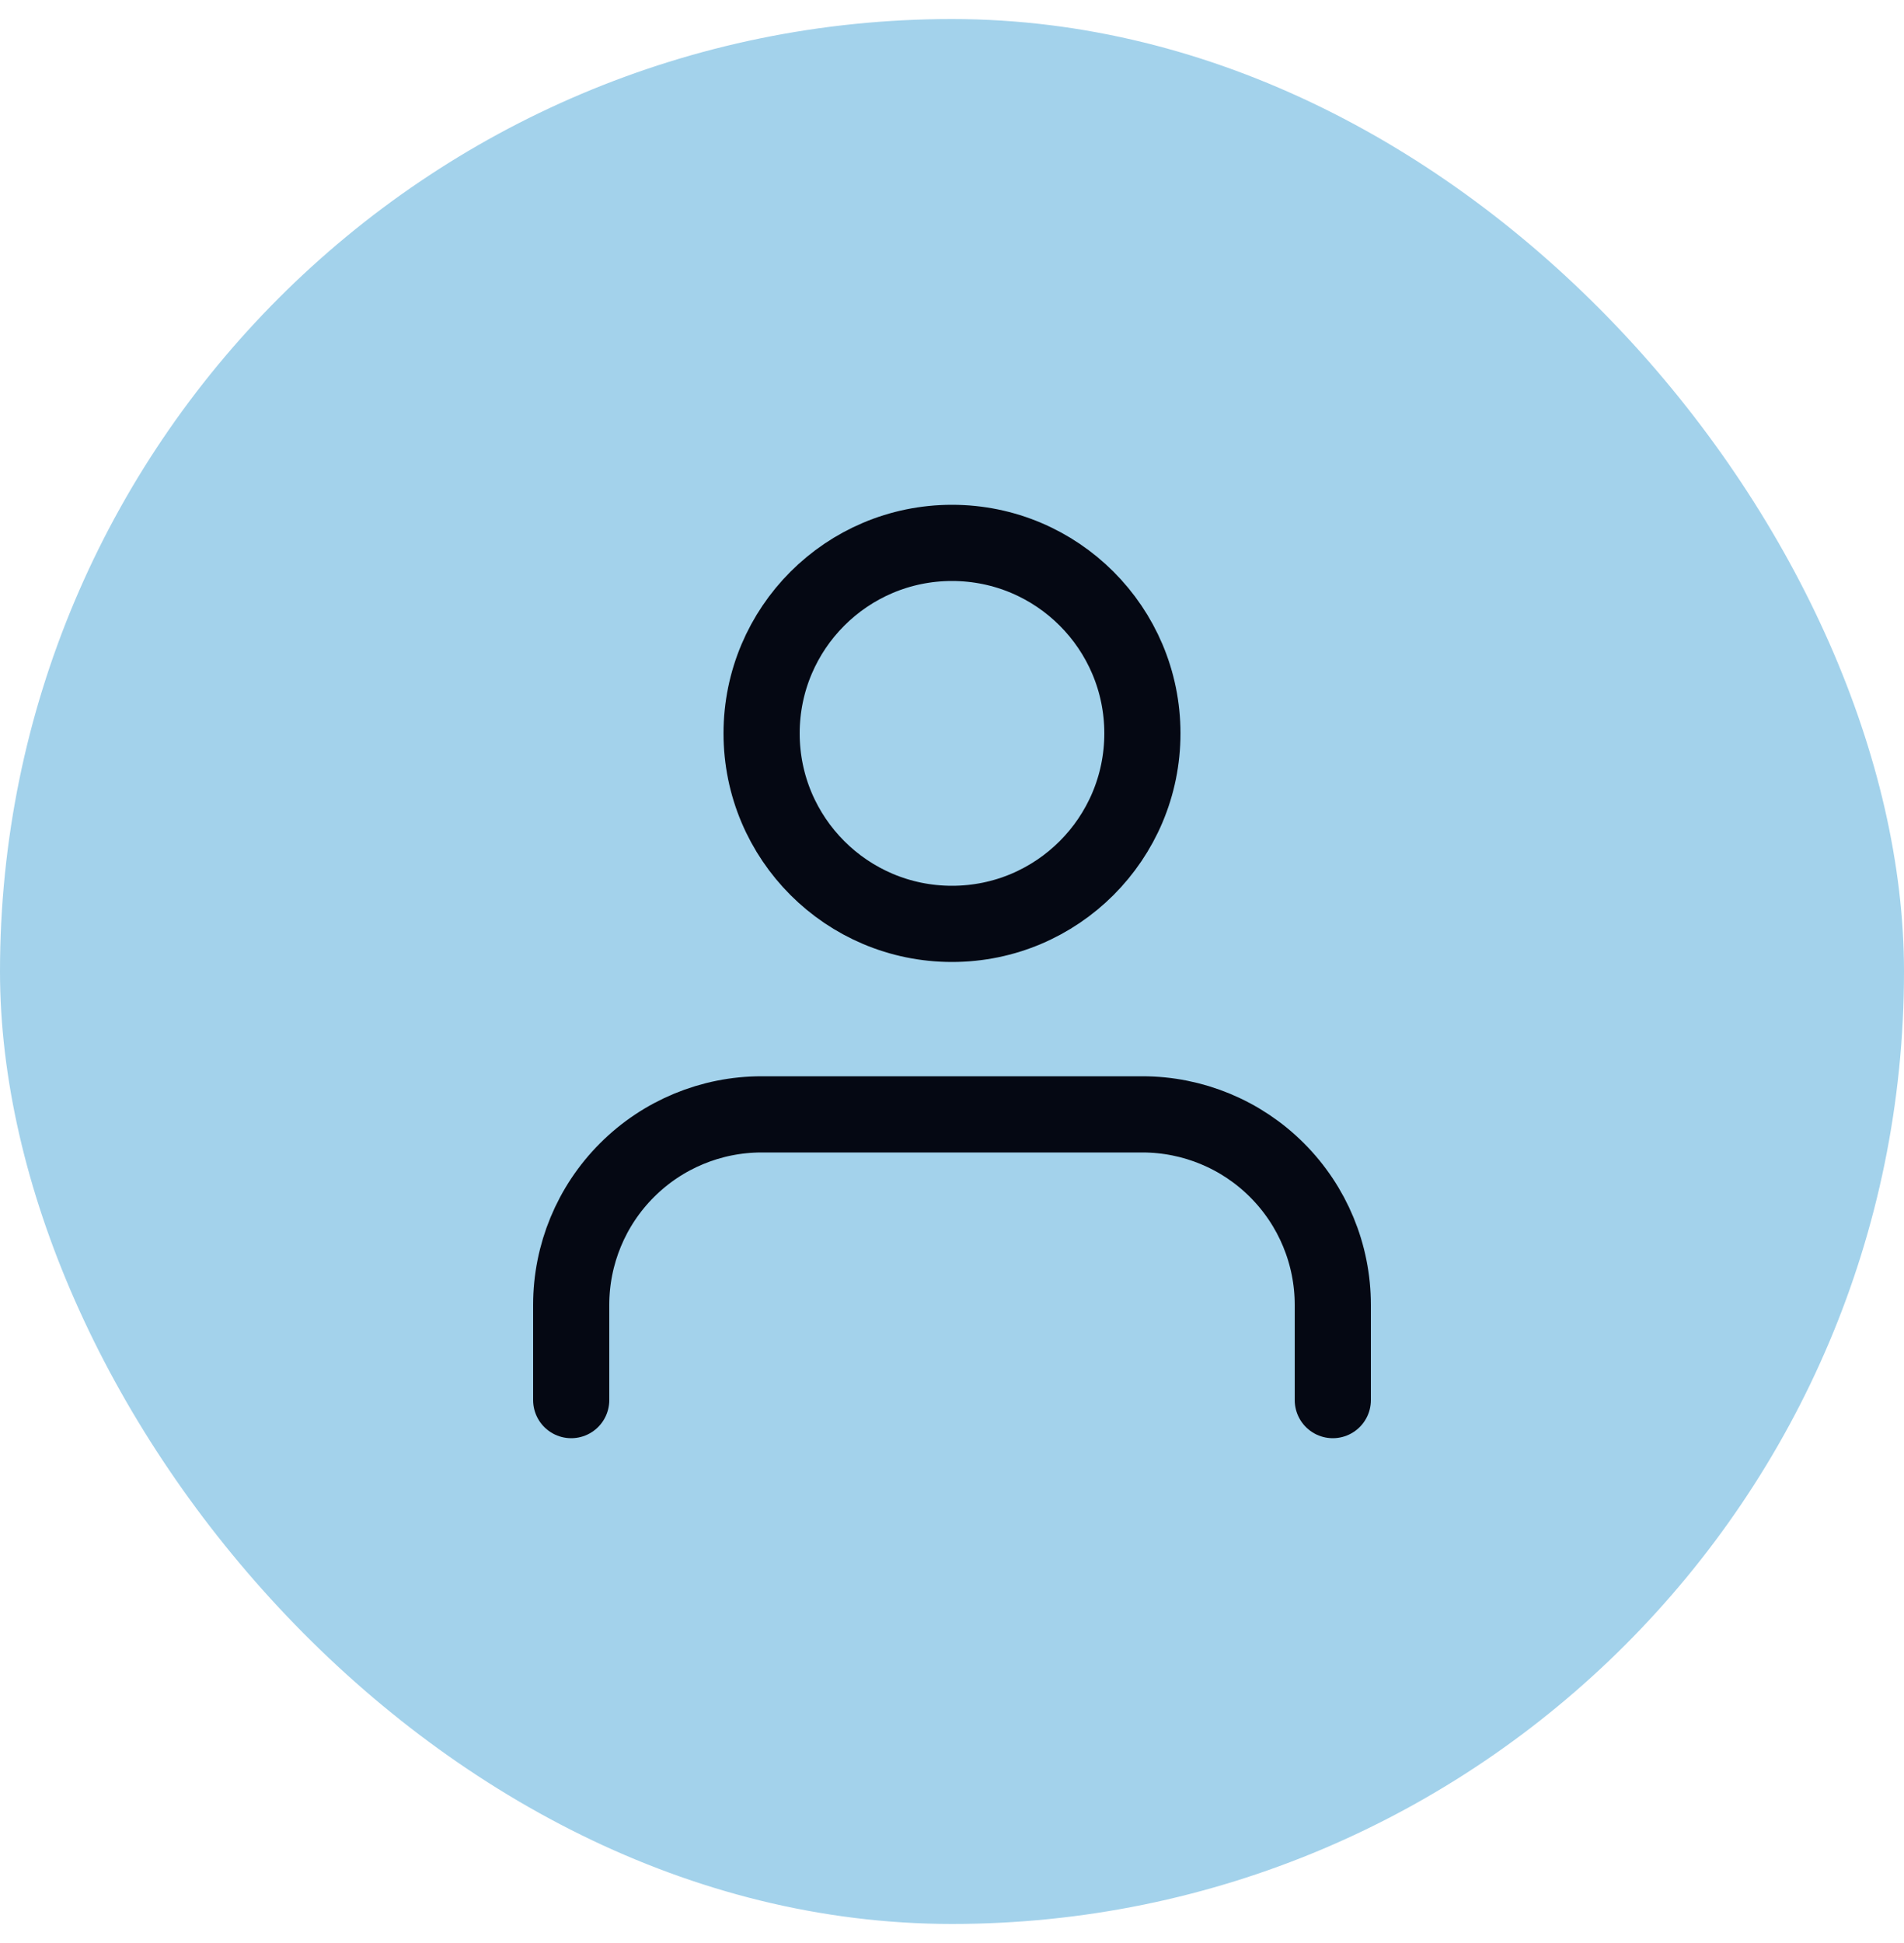
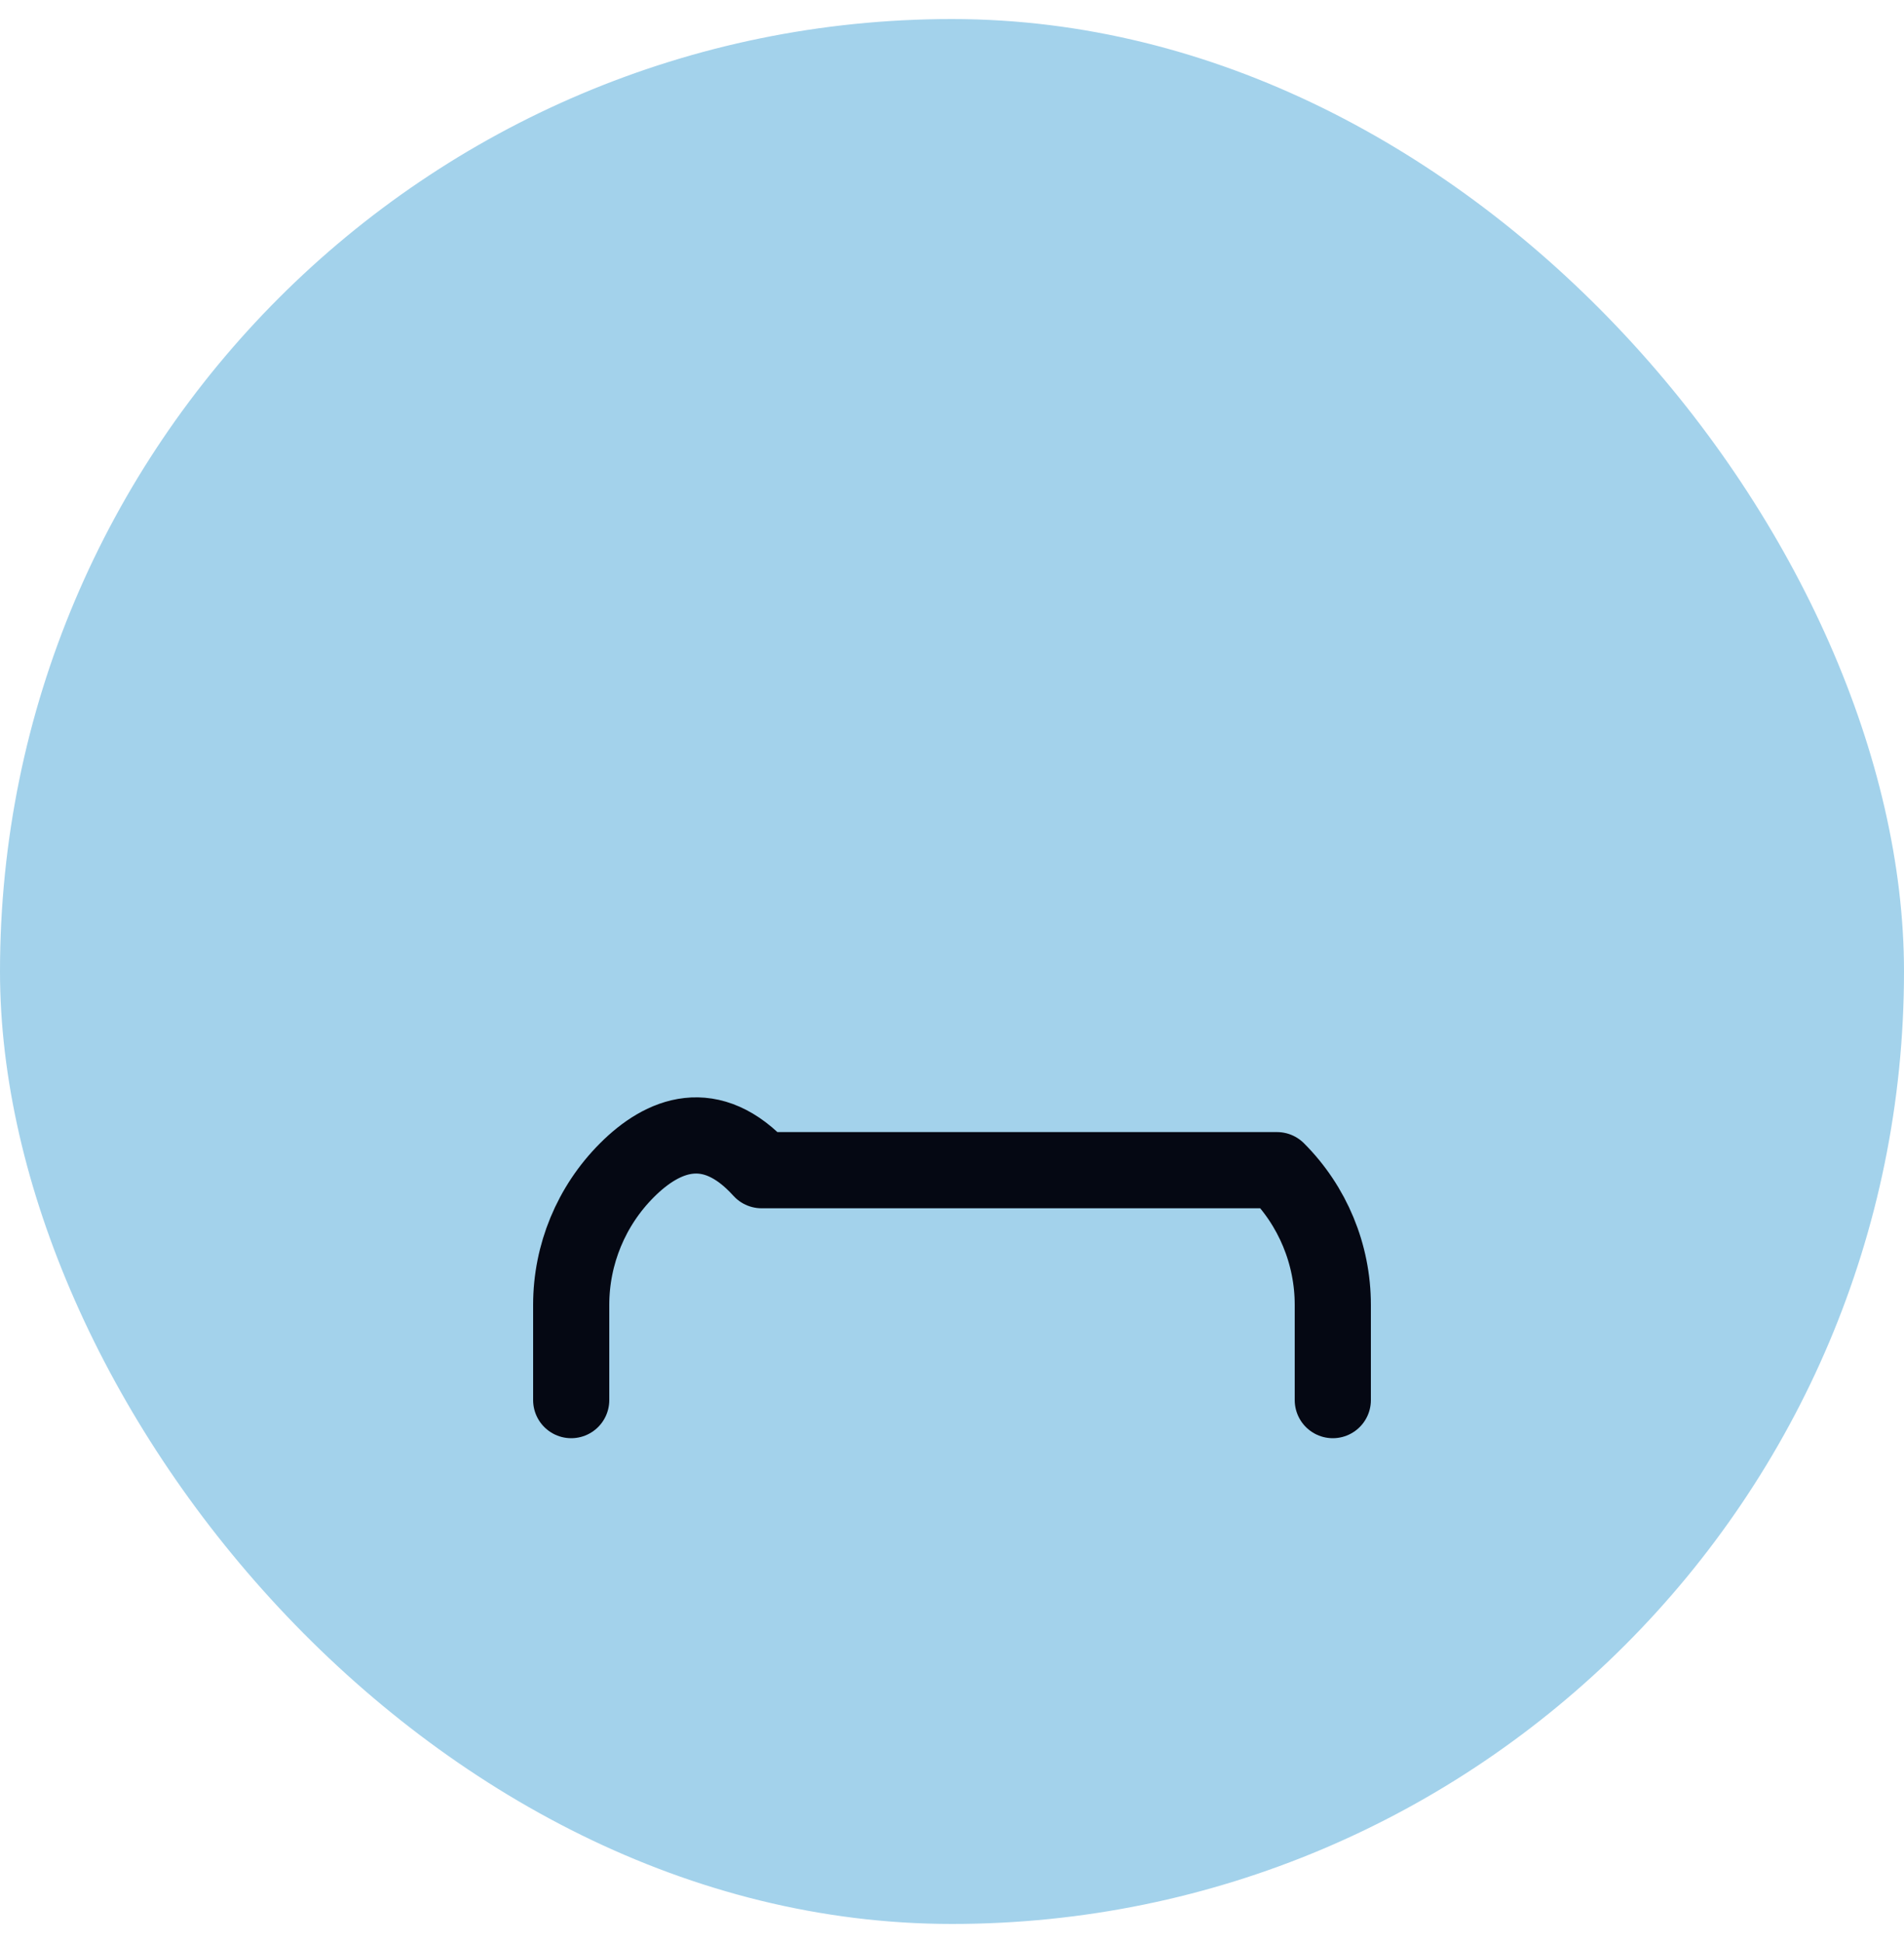
<svg xmlns="http://www.w3.org/2000/svg" width="50" height="51" viewBox="0 0 50 51" fill="none">
  <rect y="0.5" width="50" height="50" rx="25" fill="#A3D2EB" />
-   <path d="M35 36.75V34.25C35 32.924 34.473 31.652 33.535 30.715C32.598 29.777 31.326 29.25 30 29.25H20C18.674 29.25 17.402 29.777 16.465 30.715C15.527 31.652 15 32.924 15 34.25V36.75" stroke="#050813" stroke-width="2" stroke-linecap="round" stroke-linejoin="round" />
-   <path d="M25 24.25C27.761 24.25 30 22.011 30 19.25C30 16.489 27.761 14.25 25 14.25C22.239 14.25 20 16.489 20 19.25C20 22.011 22.239 24.25 25 24.25Z" stroke="#050813" stroke-width="2" stroke-linecap="round" stroke-linejoin="round" />
+   <path d="M35 36.75V34.25C35 32.924 34.473 31.652 33.535 30.715H20C18.674 29.25 17.402 29.777 16.465 30.715C15.527 31.652 15 32.924 15 34.25V36.75" stroke="#050813" stroke-width="2" stroke-linecap="round" stroke-linejoin="round" />
</svg>